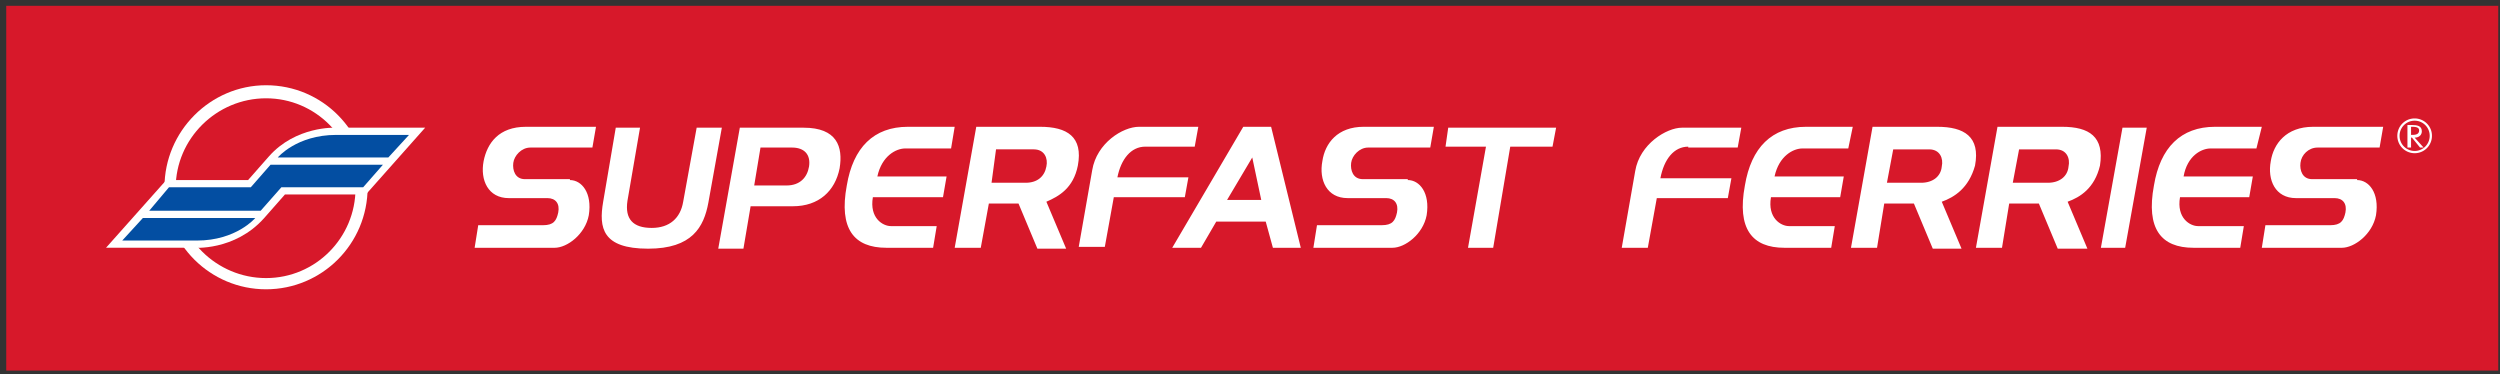
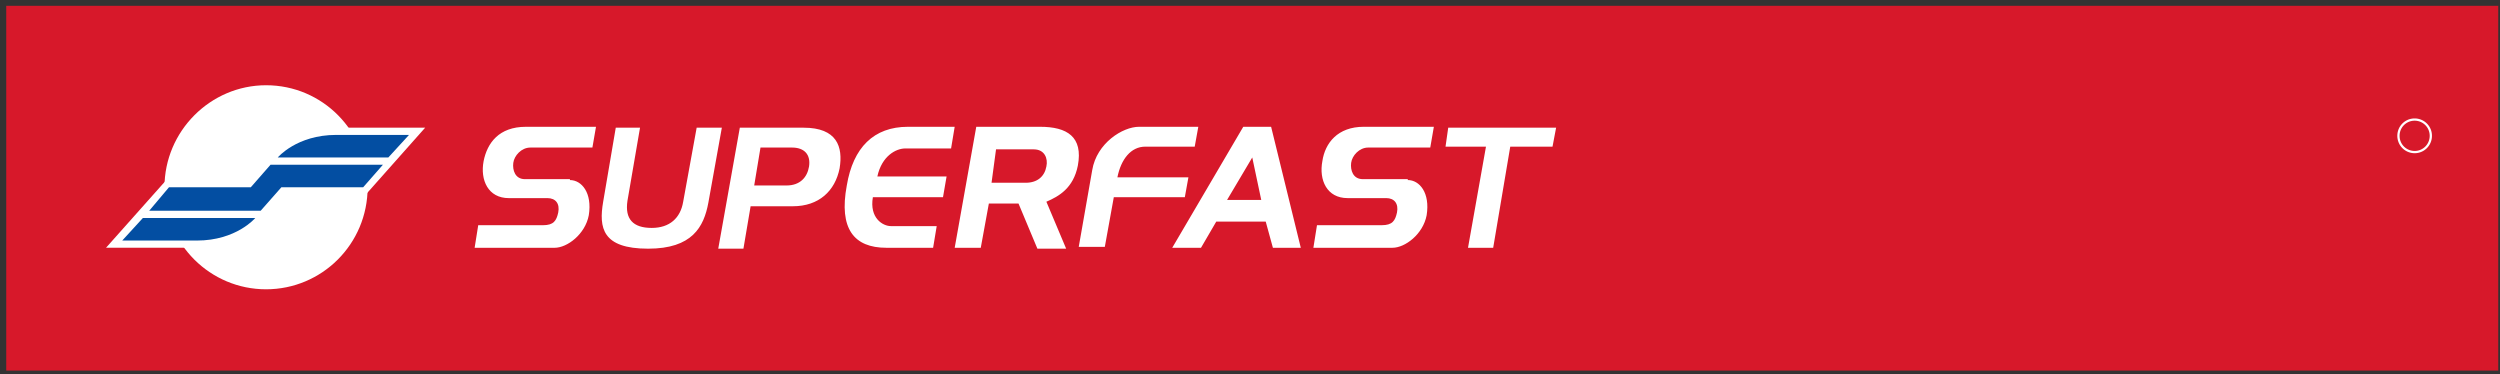
<svg xmlns="http://www.w3.org/2000/svg" width="167" height="25" fill="none">
  <rect width="100%" height="100%" fill="#333333" stroke="none" />
  <path d="M166.883.388H.417v24.366h166.466V.388z" fill="#D7182A" />
-   <path d="M112.775 9.797c-.96 0-1.621.844-1.861 2.11h4.744l-.24 1.328h-4.744l-.601 3.317h-1.741l.9-5.127c.301-1.81 2.102-2.895 3.123-2.895h3.964l-.241 1.327h-3.303v-.06zm10.69.12h-3.063c-.6 0-1.561.483-1.862 1.87h4.624l-.24 1.387H118.3c-.24 1.387.661 1.93 1.201 1.93h3.063l-.24 1.448h-3.123c-2.162 0-3.183-1.267-2.642-4.162.42-2.533 1.801-3.92 4.083-3.92h3.123l-.3 1.447zm6.245 3.559l1.321 3.136h-1.921l-1.261-3.016h-1.982l-.481 2.956h-1.741l1.441-8.082h4.324c1.801 0 2.882.663 2.522 2.593-.42 1.508-1.381 2.111-2.222 2.413zm-3.663-1.267h2.282c.781 0 1.321-.422 1.381-1.085.12-.543-.12-1.146-.841-1.146h-2.402l-.42 2.231zm12.07 1.267l1.322 3.136h-1.982l-1.261-3.016h-1.982l-.48 2.956h-1.742l1.441-8.082h4.324c1.802 0 2.823.663 2.522 2.593-.36 1.508-1.321 2.111-2.162 2.413zm-3.663-1.267h2.342c.781 0 1.321-.422 1.382-1.085.12-.543-.121-1.146-.841-1.146h-2.462l-.421 2.231zm7.327-3.679h1.621l-1.441 8.022h-1.622l1.442-8.022zm15.673 3.498c.781 0 1.502.845 1.262 2.352-.241 1.267-1.442 2.172-2.282 2.172h-5.345l.24-1.508h4.324c.72 0 .901-.302 1.021-.845.12-.603-.18-.965-.721-.965h-2.582c-1.381 0-1.922-1.206-1.682-2.472.181-1.146 1.021-2.292 2.823-2.292h4.684l-.24 1.387h-4.144c-.6 0-1.081.482-1.141 1.025-.06.483.12 1.086.781 1.086h3.002v.06zm-6.725-2.111h-3.063c-.601 0-1.561.483-1.802 1.87h4.624l-.24 1.387h-4.624c-.24 1.387.661 1.93 1.201 1.93h3.063l-.24 1.448h-3.123c-2.162 0-3.183-1.267-2.642-4.162.42-2.533 1.801-3.92 4.083-3.92h3.123l-.36 1.447zm10.929-.061l-.54-.663h-.06v.663h-.241V8.35h.301c.36 0 .66.06.66.422 0 .241-.18.422-.48.422l.6.663h-.24zm-.6-.844c.24 0 .54 0 .54-.301 0-.242-.3-.242-.54-.242v.543z" fill="#fff" />
  <path d="M161.298 10.159c.6 0 1.081-.483 1.081-1.086a1.08 1.08 0 0 0-1.081-1.086c-.601 0-1.081.483-1.081 1.086 0 .603.48 1.085 1.081 1.085z" stroke="#fff" stroke-width=".151" />
  <path d="M38.07 12.028c.78 0 1.502.845 1.261 2.352-.24 1.267-1.44 2.172-2.282 2.172h-5.344l.24-1.508h4.324c.72 0 .9-.302 1.02-.845.12-.603-.18-.965-.72-.965h-2.582c-1.382 0-1.922-1.206-1.682-2.472.24-1.207 1.021-2.292 2.823-2.292h4.684l-.24 1.387h-4.144c-.6 0-1.081.543-1.141 1.025-.06.483.12 1.086.78 1.086h3.003v.06zm3.063-3.498h1.621l-.84 4.886c-.18 1.206.36 1.809 1.621 1.809 1.201 0 1.922-.663 2.102-1.75l.9-4.945h1.682l-.9 5.006c-.3 1.629-1.082 3.076-4.024 3.076-3.063 0-3.303-1.387-3.003-3.136l.841-4.946zm11.83 5.247h-2.822l-.48 2.835h-1.682L49.42 8.53h4.264c2.222 0 2.642 1.267 2.402 2.714-.3 1.508-1.381 2.534-3.123 2.534zm-.06-3.92h-2.102l-.42 2.533h2.162c.9 0 1.381-.543 1.501-1.266.12-.784-.3-1.267-1.14-1.267zm10.629.06H60.47c-.6 0-1.562.483-1.862 1.87h4.624l-.24 1.387h-4.684c-.24 1.387.66 1.93 1.201 1.93h3.063l-.24 1.448h-3.123c-2.162 0-3.183-1.267-2.643-4.162.42-2.533 1.802-3.92 4.084-3.92h3.123l-.24 1.447zm6.366 3.559l1.321 3.136h-1.921l-1.262-3.016h-1.981l-.54 2.956h-1.742l1.441-8.082h4.264c1.801 0 2.882.663 2.522 2.593-.3 1.508-1.261 2.05-2.102 2.413zm-3.663-1.267h2.282c.78 0 1.26-.422 1.381-1.085.12-.543-.12-1.146-.84-1.146h-2.523l-.3 2.231zm10.269-2.412c-.961 0-1.622.844-1.862 2.05h4.744l-.24 1.327h-4.744l-.6 3.317H72.06l.9-5.126c.3-1.81 2.042-2.895 3.123-2.895h3.964l-.24 1.327h-3.303zm1.801 6.755L83.05 8.47h1.861l1.982 8.082H85.03l-.48-1.75h-3.303l-1.02 1.75h-1.923zm3.664-3.197h2.282l-.6-2.835-1.682 2.835zm12.071-1.327c.78 0 1.5.845 1.26 2.352-.24 1.267-1.441 2.172-2.282 2.172h-5.284l.24-1.508h4.324c.72 0 .9-.302 1.02-.845.12-.603-.18-.965-.72-.965h-2.582c-1.382 0-1.922-1.206-1.682-2.472.18-1.207 1.021-2.292 2.763-2.292h4.684l-.24 1.387h-4.144c-.6 0-1.081.543-1.141 1.025-.06.483.12 1.086.78 1.086h3.003v.06zm6.845-2.231l-1.14 6.755h-1.682l1.2-6.755h-2.702l.18-1.267h7.207l-.24 1.267h-2.823zm-83.112 9.529c3.723 0 6.785-3.016 6.785-6.815 0-3.74-3.002-6.816-6.785-6.816-3.724 0-6.786 3.076-6.786 6.816 0 3.8 3.062 6.815 6.786 6.815z" fill="#fff" />
-   <path d="M17.773 18.904c3.483 0 6.305-2.835 6.305-6.333s-2.822-6.333-6.305-6.333c-3.483 0-6.366 2.835-6.366 6.333s2.883 6.333 6.366 6.333z" fill="#D7182A" />
-   <path d="M17.773 18.904c3.483 0 6.305-2.835 6.305-6.333s-2.822-6.333-6.305-6.333c-3.483 0-6.366 2.835-6.366 6.333s2.883 6.333 6.366 6.333z" stroke="#fff" stroke-width=".657" />
+   <path d="M17.773 18.904c3.483 0 6.305-2.835 6.305-6.333s-2.822-6.333-6.305-6.333s2.883 6.333 6.366 6.333z" stroke="#fff" stroke-width=".657" />
  <path d="M28.402 8.53h-6.005s-2.643-.121-4.444 1.93l-1.381 1.568h-5.465L7.083 16.55h5.825s2.763.242 4.745-1.99l1.38-1.568h5.405l3.964-4.463z" fill="#fff" />
  <path d="M27.321 9.013L25.94 10.52h-7.387s1.261-1.508 3.904-1.508h4.864zM8.164 16.07l1.381-1.508h7.507s-1.261 1.507-3.903 1.507H8.164zm17.416-5.067l-1.322 1.508h-5.464l-1.382 1.568H9.966l1.321-1.568h5.465l1.32-1.508h7.507z" fill="#034EA2" />
</svg>